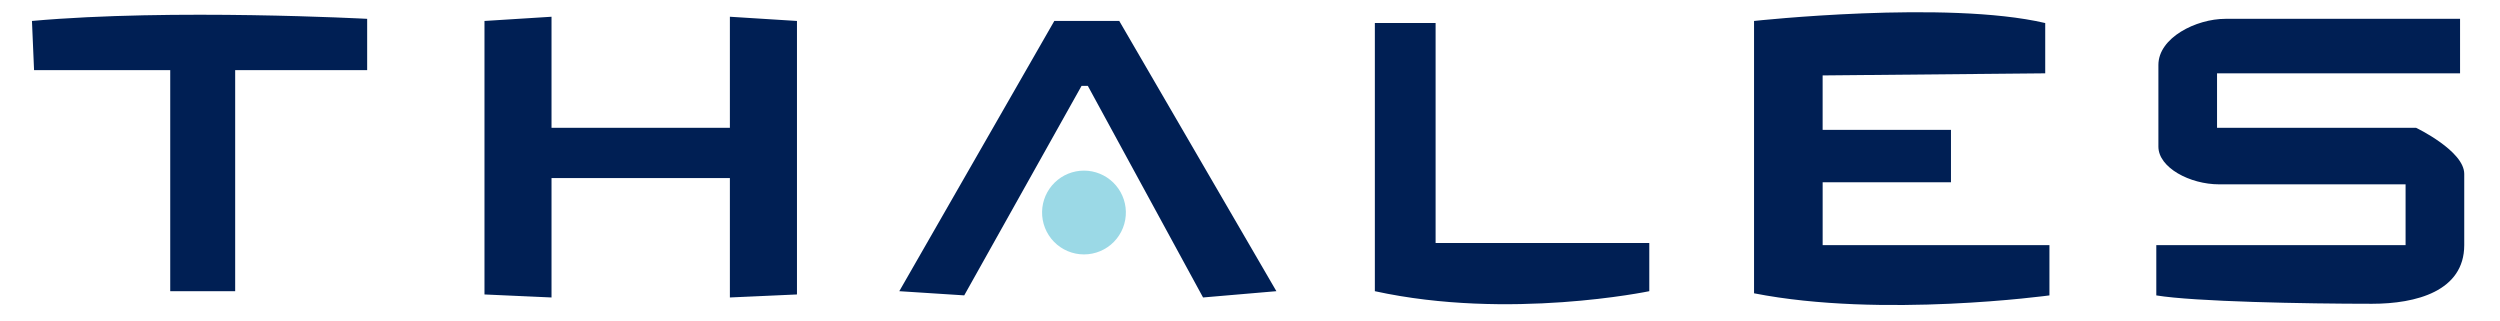
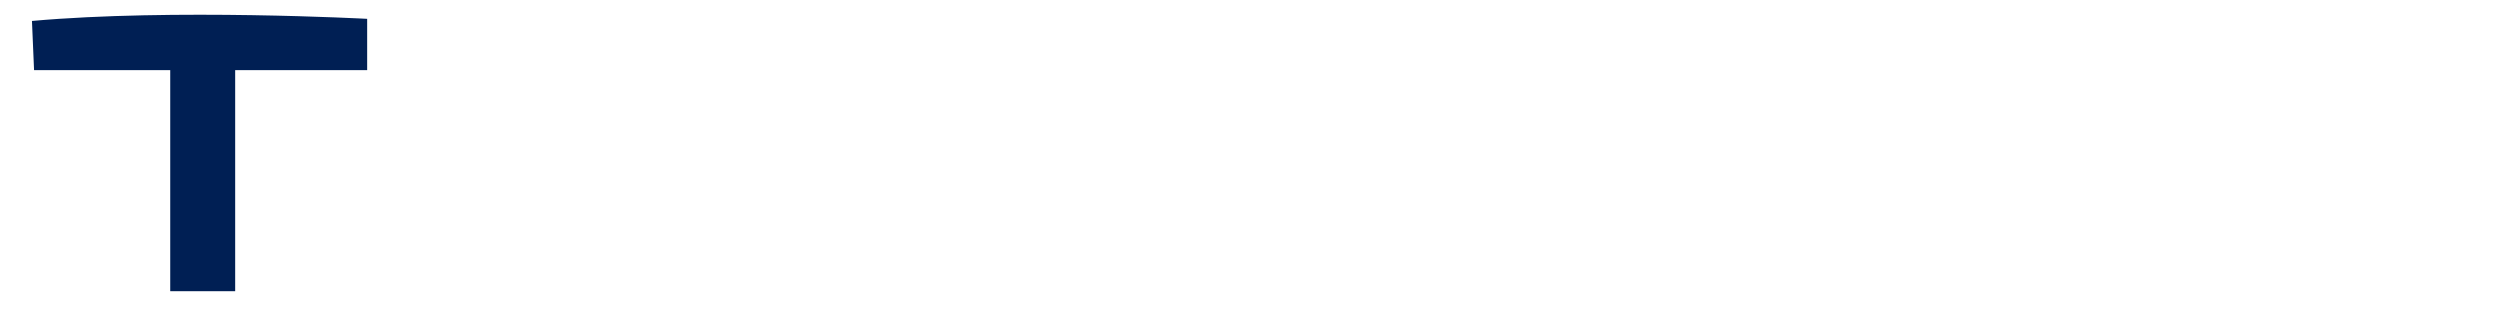
<svg xmlns="http://www.w3.org/2000/svg" width="390" height="50" viewBox="0 0 390 50" fill="none">
  <path d="M4.986 3.268C26.883 1.304 57.277 2.938 57.277 2.938V10.945H36.687V45.425H26.556V10.945H5.313L4.986 3.268Z" fill="#001F54" />
-   <path d="M175.634 33.005C175.654 33.876 175.499 34.741 175.18 35.551C174.861 36.361 174.383 37.099 173.774 37.722C173.165 38.344 172.439 38.839 171.636 39.177C170.834 39.515 169.972 39.689 169.101 39.689C168.23 39.69 167.369 39.516 166.566 39.178C165.763 38.841 165.036 38.346 164.427 37.724C163.818 37.102 163.34 36.364 163.02 35.554C162.7 34.745 162.545 33.879 162.565 33.009C162.602 31.301 163.307 29.676 164.528 28.481C165.749 27.286 167.39 26.617 169.098 26.617C170.806 26.616 172.447 27.285 173.668 28.479C174.89 29.673 175.596 31.297 175.634 33.005Z" fill="#9BD9E6" />
-   <path d="M113.862 2.612V19.933H86.037V2.612L75.579 3.269V45.935L86.037 46.405V27.78H113.862V46.405L124.327 45.935V3.269L113.862 2.612ZM140.289 45.425L164.473 3.269H174.605L199.116 45.425L187.677 46.405L169.702 13.397H168.722L150.42 46.078L140.289 45.425ZM214.477 45.425V3.592H223.954V37.908H257.29V45.425C257.29 45.425 235.393 50 214.477 45.425ZM273.631 45.755V3.269C273.631 3.269 303.698 0 319.055 3.595V11.439L284.331 11.766V20.263H304.352V28.434H284.334V38.238H319.712V46.082C319.712 46.078 293.567 49.673 273.631 45.755ZM383.769 2.938V11.439H345.858V19.936H376.906C376.906 19.936 384.422 23.531 384.422 27.126V38.235C384.422 45.425 376.905 47.389 370.046 47.389C359.587 47.389 342.266 47.059 336.383 46.082V38.238H375.271V28.757H346.188C341.612 28.757 336.71 26.143 336.71 22.874V10.129C336.71 5.883 342.593 2.938 347.168 2.938H383.769Z" fill="#001F54" />
</svg>